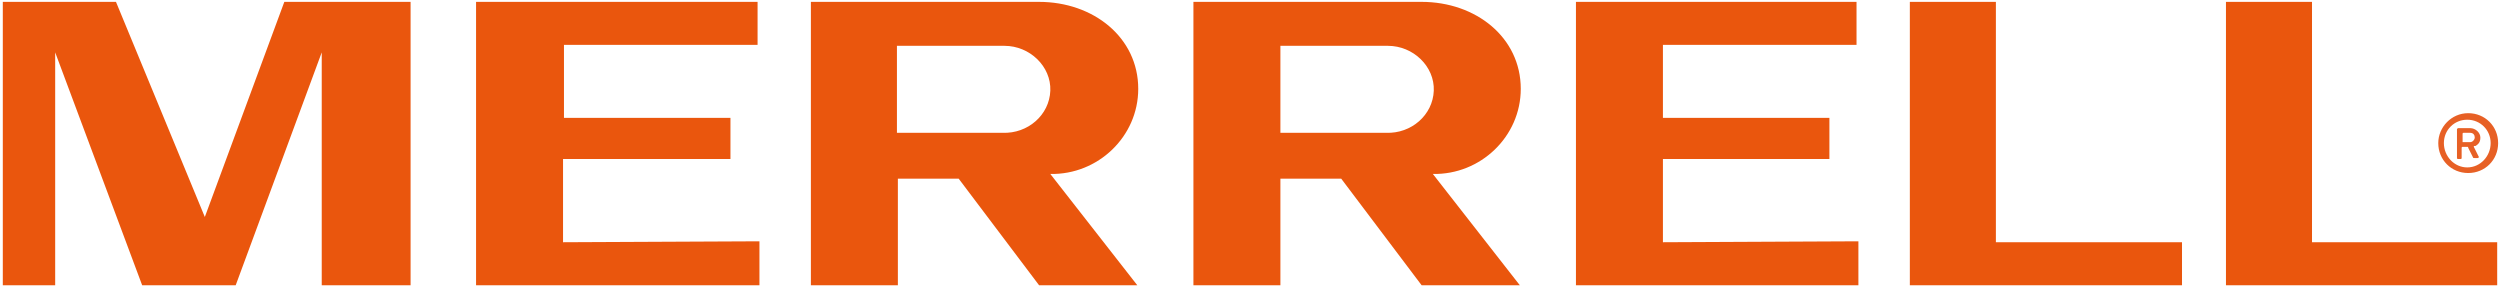
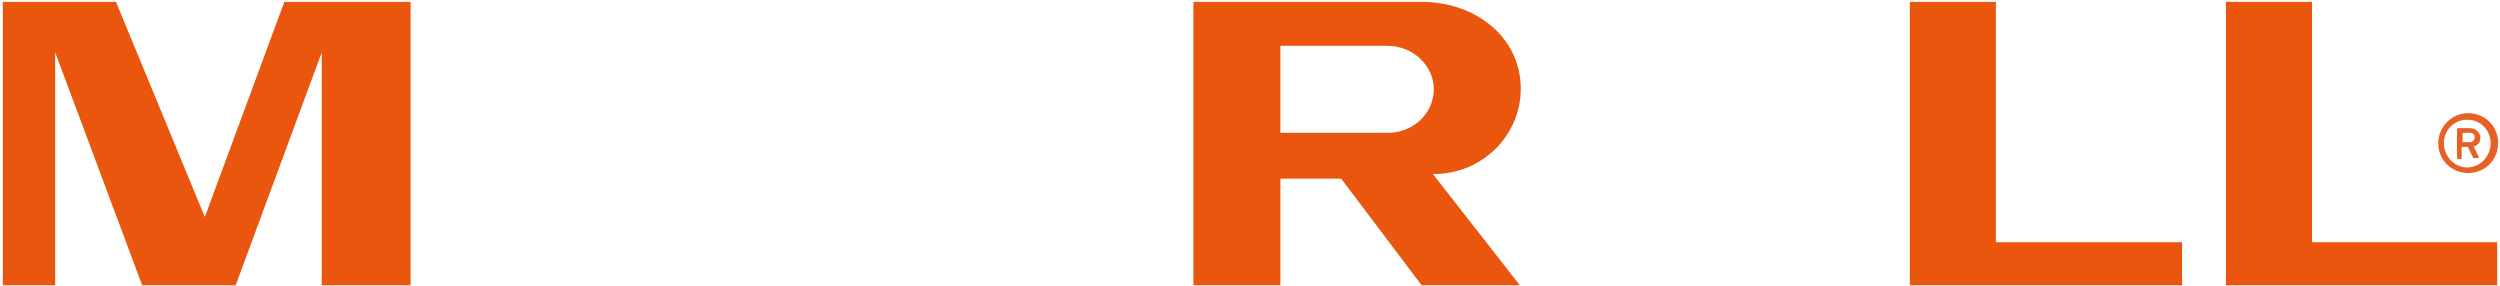
<svg xmlns="http://www.w3.org/2000/svg" version="1.1" id="Layer_1" x="0px" y="0px" width="267.3px" height="30.6px" viewBox="0 0 267.3 30.6" style="enable-background:new 0 0 267.3 30.6;" xml:space="preserve">
  <style type="text/css">
	.st0{fill:#EA560D;}
	.st1{fill:#E76025;}
</style>
  <g>
    <g>
-       <path class="st0" d="M121.6,30.5l-9.3-11.9c5.1,0.1,9.4-4,9.4-9.1c0-5.5-4.8-9.3-10.6-9.3l-24.4,0l0,30.3l9.3,0l0-11.4l6.5,0    l8.6,11.4L121.6,30.5z M95.9,14.2V4.9l11.5,0c2.7,0,5,2.2,4.9,4.8c-0.1,2.6-2.4,4.6-5.1,4.5L95.9,14.2z" />
      <path class="st0" d="M136.9,19.1l6.5,0l8.6,11.4l10.5,0l-9.3-11.9c5.1,0.1,9.4-4,9.4-9.1c0-5.5-4.8-9.3-10.6-9.3h-24.4l0,30.3    l9.3,0L136.9,19.1z M136.9,14.2V4.9l11.5,0c2.7,0,5,2.2,4.9,4.8c-0.1,2.6-2.4,4.6-5.1,4.5L136.9,14.2z" />
-       <polygon class="st0" points="81.2,25.8 60.2,25.9 60.2,17 78.1,17 78.1,12.6 60.3,12.6 60.3,4.8 81,4.8 81,0.2 50.9,0.2     50.9,30.5 81.2,30.5   " />
-       <polygon class="st0" points="198.7,25.8 177.8,25.9 177.8,17 195.6,17 195.6,12.6 177.8,12.6 177.8,4.8 198.5,4.8 198.5,0.2     168.5,0.2 168.5,30.5 198.7,30.5   " />
      <polygon class="st0" points="43.9,0.2 30.4,0.2 21.9,23.2 12.4,0.2 0.3,0.2 0.3,30.5 5.9,30.5 5.9,5.6 15.2,30.5 25.2,30.5     34.4,5.6 34.4,30.5 43.9,30.5   " />
      <polygon class="st0" points="213.4,25.9 213.4,0.2 204.2,0.2 204.2,30.5 233.3,30.5 233.3,25.9   " />
      <polygon class="st0" points="267,25.9 247.2,25.9 247.2,0.2 238,0.2 238,30.5 267,30.5   " />
    </g>
    <g>
      <g>
        <path class="st1" d="M264.7,15.6c0.3-0.2,0.5-0.4,0.5-0.9c0-0.5-0.5-1-1.1-1h-1.3c0,0-0.1,0.1-0.1,0.1v3.1c0,0.1,0.1,0.1,0.1,0.1     h0.3c0.1,0,0.1-0.1,0.1-0.1v-1.1c0,0,0-0.1,0.1-0.1h0.5c0.1,0,0.1,0,0.1,0.1l0.5,1c0,0.1,0.1,0.1,0.2,0.1h0.3     c0.1,0,0.2-0.1,0.1-0.2l-0.5-1C264.5,15.6,264.5,15.6,264.7,15.6 M264.1,14.2c0.4,0,0.5,0.3,0.5,0.5c0,0.2-0.2,0.5-0.5,0.5h-0.7     c0,0-0.1,0-0.1,0v-0.9c0,0,0-0.1,0.1-0.1H264.1z M261.3,15.3c0-1.4,1.1-2.5,2.5-2.5c1.4,0,2.5,1.1,2.5,2.5c0,1.4-1.1,2.6-2.5,2.6     C262.4,17.9,261.3,16.7,261.3,15.3 M260.7,15.3c0,1.8,1.4,3.2,3.2,3.2c1.8,0,3.2-1.4,3.2-3.2c0-1.8-1.4-3.2-3.2-3.2     C262.1,12.1,260.7,13.6,260.7,15.3" />
      </g>
    </g>
  </g>
</svg>